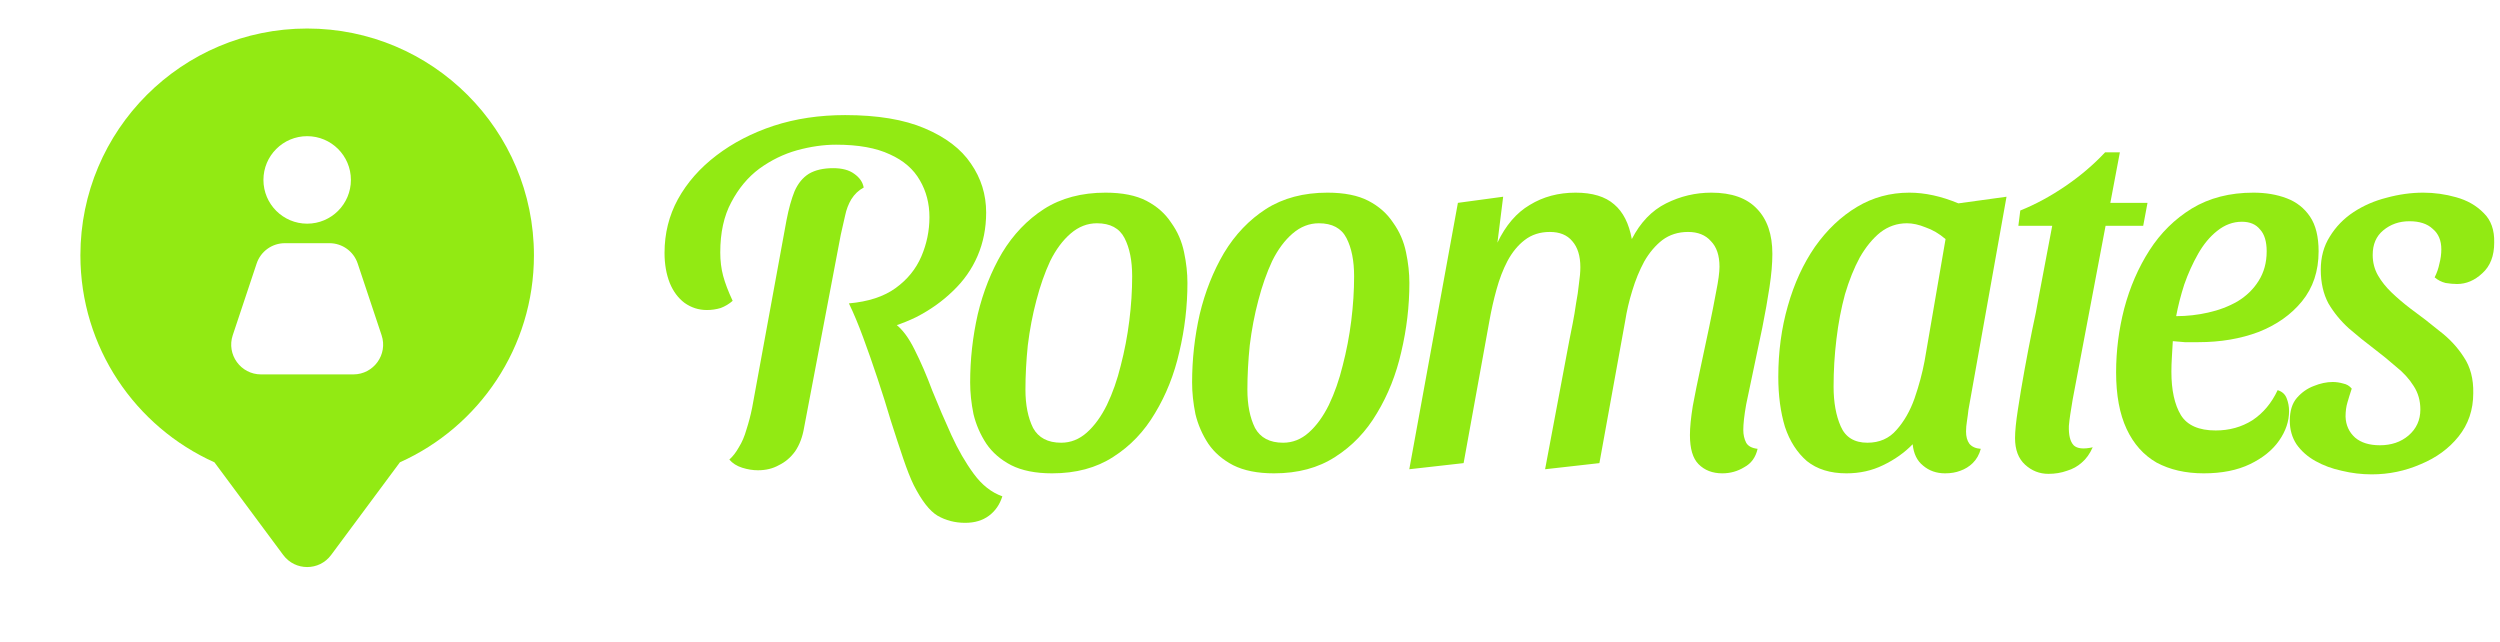
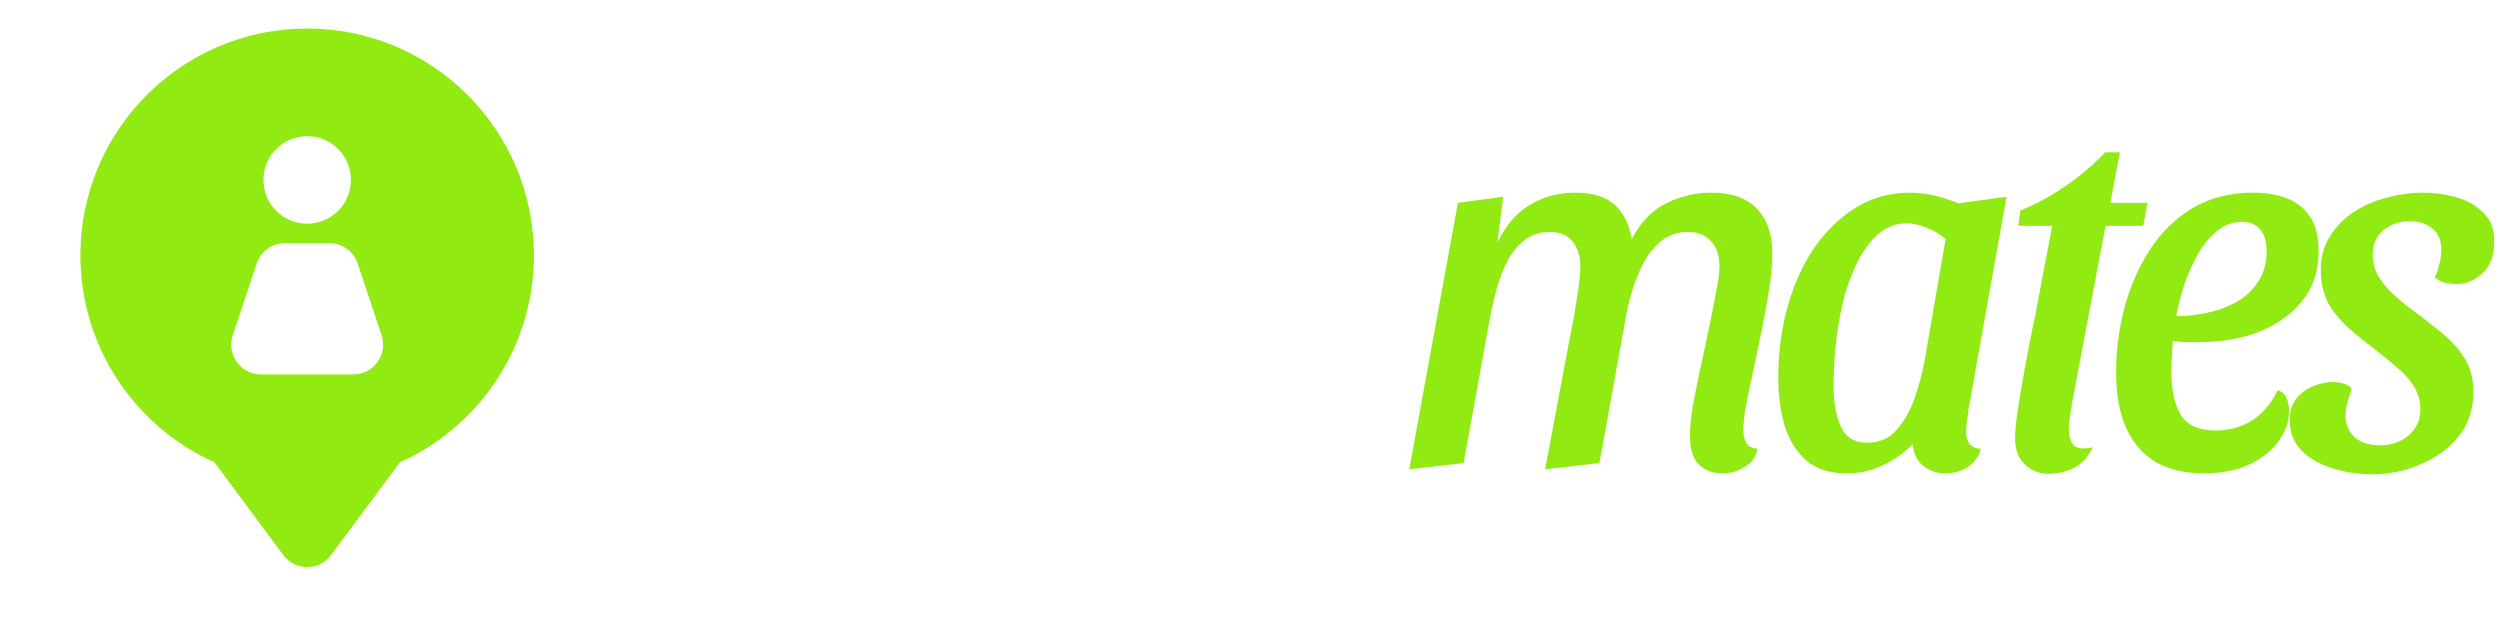
<svg xmlns="http://www.w3.org/2000/svg" width="113" height="29" viewBox="0 0 113 29" fill="none">
  <path fill-rule="evenodd" clip-rule="evenodd" d="M3.634 11.539C3.634 5.878 8.223 1.289 13.884 1.289C19.545 1.289 24.134 5.878 24.134 11.539C24.134 15.707 21.647 19.293 18.076 20.896L14.965 25.087C14.427 25.812 13.342 25.812 12.803 25.087L9.692 20.896C6.121 19.293 3.634 15.707 3.634 11.539ZM11.907 8.132C11.907 7.04 12.792 6.155 13.884 6.155C14.976 6.155 15.861 7.04 15.861 8.132C15.861 9.224 14.976 10.11 13.884 10.11C12.792 10.11 11.907 9.224 11.907 8.132ZM11.6 11.912C11.783 11.362 12.298 10.992 12.877 10.992H14.891C15.471 10.992 15.985 11.362 16.168 11.912L17.248 15.152C17.539 16.023 16.89 16.923 15.971 16.923H11.797C10.879 16.923 10.23 16.023 10.52 15.152L11.6 11.912Z" fill="#92EA13" />
-   <path d="M39.362 15.005L38.371 13.713C39.247 13.636 39.951 13.406 40.482 13.021C41.013 12.637 41.401 12.16 41.645 11.591C41.889 11.022 42.011 10.43 42.011 9.815C42.011 9.2 41.867 8.646 41.58 8.154C41.293 7.647 40.841 7.255 40.223 6.978C39.606 6.686 38.795 6.54 37.79 6.54C37.23 6.54 36.641 6.624 36.024 6.793C35.421 6.962 34.854 7.239 34.322 7.624C33.806 8.008 33.382 8.516 33.052 9.146C32.721 9.761 32.556 10.515 32.556 11.407C32.556 11.791 32.599 12.145 32.686 12.468C32.772 12.791 32.915 13.167 33.116 13.598C32.958 13.736 32.779 13.844 32.578 13.921C32.377 13.982 32.169 14.013 31.953 14.013C31.58 14.013 31.243 13.905 30.941 13.69C30.654 13.475 30.431 13.175 30.273 12.791C30.116 12.391 30.037 11.937 30.037 11.43C30.037 10.553 30.238 9.746 30.64 9.008C31.056 8.254 31.637 7.593 32.384 7.024C33.131 6.455 33.992 6.009 34.968 5.686C35.959 5.363 37.036 5.202 38.199 5.202C39.663 5.202 40.862 5.402 41.795 5.801C42.743 6.201 43.44 6.732 43.885 7.393C44.344 8.054 44.574 8.792 44.574 9.607C44.574 10.315 44.444 10.968 44.186 11.568C43.928 12.168 43.554 12.698 43.066 13.16C42.592 13.621 42.04 14.013 41.408 14.336C40.776 14.644 40.094 14.867 39.362 15.005ZM34.258 21.256C34.028 21.256 33.791 21.218 33.547 21.141C33.303 21.064 33.109 20.941 32.966 20.772C33.123 20.633 33.267 20.449 33.396 20.218C33.54 19.988 33.655 19.718 33.741 19.411C33.841 19.103 33.928 18.773 33.999 18.419L35.55 9.953C35.651 9.431 35.773 8.992 35.916 8.639C36.074 8.285 36.289 8.024 36.562 7.854C36.849 7.685 37.215 7.601 37.66 7.601C38.062 7.601 38.378 7.685 38.608 7.854C38.852 8.024 38.996 8.231 39.039 8.477C38.809 8.6 38.623 8.777 38.479 9.008C38.35 9.223 38.256 9.469 38.199 9.746C38.142 10.007 38.077 10.292 38.005 10.599L36.347 19.319C36.275 19.749 36.139 20.11 35.938 20.403C35.737 20.68 35.492 20.887 35.205 21.026C34.933 21.179 34.617 21.256 34.258 21.256ZM43.626 23.632C43.167 23.632 42.75 23.524 42.377 23.309C42.018 23.094 41.659 22.633 41.3 21.925C41.157 21.633 40.999 21.233 40.826 20.726C40.654 20.218 40.467 19.649 40.266 19.019C40.08 18.388 39.879 17.75 39.663 17.104C39.448 16.458 39.233 15.843 39.017 15.259C38.802 14.674 38.587 14.159 38.371 13.713L40.46 14.636C40.776 14.867 41.071 15.259 41.343 15.812C41.616 16.351 41.882 16.966 42.14 17.658C42.413 18.334 42.7 19.003 43.002 19.665C43.303 20.326 43.641 20.91 44.014 21.418C44.387 21.925 44.818 22.263 45.306 22.433C45.191 22.802 44.99 23.094 44.703 23.309C44.416 23.524 44.057 23.632 43.626 23.632Z" fill="#92EA13" />
-   <path d="M47.556 21.395C46.809 21.395 46.192 21.272 45.704 21.026C45.23 20.779 44.856 20.456 44.584 20.057C44.311 19.642 44.117 19.195 44.002 18.719C43.902 18.227 43.851 17.75 43.851 17.289C43.851 16.243 43.966 15.213 44.196 14.198C44.44 13.183 44.806 12.26 45.294 11.43C45.797 10.599 46.429 9.938 47.19 9.446C47.965 8.954 48.891 8.708 49.968 8.708C50.729 8.708 51.346 8.831 51.82 9.077C52.294 9.323 52.667 9.654 52.94 10.069C53.227 10.469 53.421 10.915 53.521 11.407C53.622 11.883 53.672 12.345 53.672 12.791C53.672 13.836 53.55 14.874 53.306 15.905C53.076 16.92 52.71 17.842 52.208 18.673C51.719 19.503 51.088 20.164 50.312 20.656C49.551 21.148 48.633 21.395 47.556 21.395ZM47.965 20.011C48.396 20.011 48.783 19.857 49.128 19.549C49.472 19.242 49.774 18.826 50.032 18.304C50.291 17.765 50.499 17.173 50.657 16.527C50.829 15.866 50.958 15.19 51.045 14.498C51.131 13.806 51.174 13.137 51.174 12.491C51.174 11.783 51.059 11.207 50.829 10.761C50.599 10.315 50.183 10.092 49.58 10.092C49.149 10.092 48.755 10.246 48.396 10.553C48.037 10.861 47.728 11.276 47.469 11.799C47.225 12.322 47.017 12.914 46.845 13.575C46.673 14.221 46.544 14.897 46.457 15.605C46.386 16.297 46.35 16.966 46.35 17.612C46.35 18.304 46.465 18.88 46.694 19.342C46.938 19.788 47.362 20.011 47.965 20.011Z" fill="#92EA13" />
-   <path d="M57.588 21.395C56.841 21.395 56.224 21.272 55.736 21.026C55.262 20.779 54.889 20.456 54.616 20.057C54.343 19.642 54.149 19.195 54.034 18.719C53.934 18.227 53.883 17.75 53.883 17.289C53.883 16.243 53.998 15.213 54.228 14.198C54.472 13.183 54.838 12.26 55.327 11.43C55.829 10.599 56.461 9.938 57.222 9.446C57.997 8.954 58.923 8.708 60 8.708C60.761 8.708 61.378 8.831 61.852 9.077C62.326 9.323 62.699 9.654 62.972 10.069C63.259 10.469 63.453 10.915 63.553 11.407C63.654 11.883 63.704 12.345 63.704 12.791C63.704 13.836 63.582 14.874 63.338 15.905C63.108 16.92 62.742 17.842 62.24 18.673C61.752 19.503 61.12 20.164 60.344 20.656C59.584 21.148 58.665 21.395 57.588 21.395ZM57.997 20.011C58.428 20.011 58.815 19.857 59.16 19.549C59.505 19.242 59.806 18.826 60.065 18.304C60.323 17.765 60.531 17.173 60.689 16.527C60.861 15.866 60.991 15.19 61.077 14.498C61.163 13.806 61.206 13.137 61.206 12.491C61.206 11.783 61.091 11.207 60.861 10.761C60.632 10.315 60.215 10.092 59.612 10.092C59.181 10.092 58.787 10.246 58.428 10.553C58.069 10.861 57.76 11.276 57.502 11.799C57.258 12.322 57.049 12.914 56.877 13.575C56.705 14.221 56.576 14.897 56.489 15.605C56.418 16.297 56.382 16.966 56.382 17.612C56.382 18.304 56.497 18.88 56.726 19.342C56.97 19.788 57.394 20.011 57.997 20.011Z" fill="#92EA13" />
  <path d="M77.85 21.395C77.405 21.395 77.046 21.256 76.773 20.979C76.514 20.718 76.385 20.28 76.385 19.665C76.385 19.326 76.428 18.888 76.514 18.35C76.615 17.811 76.73 17.242 76.859 16.643C76.988 16.028 77.118 15.42 77.247 14.82C77.376 14.205 77.484 13.659 77.57 13.183C77.67 12.691 77.721 12.314 77.721 12.053C77.721 11.545 77.591 11.161 77.333 10.899C77.089 10.622 76.744 10.484 76.299 10.484C75.854 10.484 75.466 10.607 75.136 10.853C74.82 11.099 74.547 11.422 74.318 11.822C74.102 12.222 73.923 12.66 73.779 13.137C73.636 13.598 73.528 14.059 73.456 14.521L72.293 20.933L69.838 21.21L70.936 15.374C70.98 15.159 71.03 14.905 71.087 14.613C71.145 14.321 71.195 14.021 71.238 13.713C71.296 13.406 71.339 13.114 71.367 12.837C71.41 12.545 71.432 12.291 71.432 12.076C71.432 11.568 71.31 11.176 71.066 10.899C70.836 10.622 70.499 10.484 70.053 10.484C69.609 10.484 69.228 10.607 68.912 10.853C68.611 11.084 68.352 11.399 68.137 11.799C67.936 12.183 67.771 12.614 67.641 13.091C67.512 13.552 67.405 14.029 67.318 14.521L66.155 20.933L63.7 21.21L65.897 9.169L67.943 8.892L67.684 10.968C68.058 10.184 68.546 9.615 69.149 9.261C69.752 8.892 70.441 8.708 71.216 8.708C71.978 8.708 72.559 8.885 72.961 9.238C73.363 9.577 73.629 10.1 73.758 10.807C74.145 10.053 74.662 9.515 75.308 9.192C75.954 8.869 76.636 8.708 77.354 8.708C78.273 8.708 78.963 8.954 79.422 9.446C79.881 9.923 80.111 10.599 80.111 11.476C80.111 11.906 80.068 12.406 79.982 12.975C79.896 13.544 79.788 14.152 79.659 14.797C79.53 15.428 79.4 16.043 79.271 16.643C79.142 17.242 79.027 17.788 78.927 18.281C78.84 18.773 78.797 19.157 78.797 19.434C78.797 19.649 78.84 19.841 78.927 20.011C79.013 20.164 79.185 20.257 79.443 20.287C79.357 20.672 79.156 20.949 78.84 21.118C78.539 21.302 78.209 21.395 77.85 21.395Z" fill="#92EA13" />
  <path d="M83.459 21.395C82.727 21.395 82.131 21.21 81.672 20.841C81.227 20.456 80.896 19.941 80.681 19.296C80.48 18.634 80.379 17.881 80.379 17.035C80.379 15.897 80.523 14.828 80.81 13.829C81.097 12.814 81.507 11.922 82.038 11.153C82.583 10.384 83.215 9.784 83.933 9.354C84.651 8.923 85.441 8.708 86.302 8.708C87.005 8.708 87.745 8.869 88.52 9.192L90.695 8.892L88.972 18.534C88.958 18.673 88.937 18.834 88.908 19.019C88.879 19.203 88.865 19.365 88.865 19.503C88.865 19.734 88.915 19.918 89.016 20.057C89.13 20.195 89.303 20.272 89.532 20.287C89.461 20.549 89.339 20.764 89.166 20.933C89.008 21.087 88.822 21.202 88.606 21.279C88.405 21.356 88.176 21.395 87.917 21.395C87.529 21.395 87.199 21.279 86.927 21.049C86.654 20.833 86.496 20.51 86.453 20.08C86.079 20.464 85.634 20.779 85.117 21.026C84.615 21.272 84.062 21.395 83.459 21.395ZM84.407 20.011C84.952 20.011 85.39 19.818 85.721 19.434C86.065 19.049 86.338 18.573 86.539 18.004C86.74 17.419 86.891 16.858 86.991 16.32L87.939 10.807C87.652 10.561 87.35 10.384 87.034 10.276C86.733 10.153 86.453 10.092 86.194 10.092C85.749 10.092 85.347 10.23 84.988 10.507C84.644 10.784 84.335 11.161 84.062 11.637C83.804 12.114 83.581 12.668 83.394 13.298C83.222 13.929 83.093 14.605 83.007 15.328C82.921 16.035 82.878 16.75 82.878 17.473C82.878 18.181 82.985 18.78 83.201 19.272C83.416 19.765 83.818 20.011 84.407 20.011Z" fill="#92EA13" />
  <path d="M92.587 21.418C92.185 21.418 91.834 21.279 91.532 21.002C91.23 20.726 91.08 20.326 91.08 19.803C91.08 19.495 91.123 19.065 91.209 18.511C91.295 17.942 91.395 17.343 91.51 16.712C91.625 16.081 91.74 15.482 91.855 14.913C91.984 14.328 92.078 13.859 92.135 13.506L92.76 10.207H91.23L91.317 9.515C92.006 9.238 92.688 8.869 93.362 8.408C94.037 7.947 94.633 7.439 95.15 6.886H95.818L95.387 9.169H97.067L96.873 10.207H95.172L93.686 18.05C93.642 18.296 93.607 18.519 93.578 18.719C93.549 18.903 93.528 19.08 93.513 19.249C93.499 19.665 93.571 19.957 93.729 20.126C93.887 20.28 94.174 20.31 94.59 20.218C94.461 20.51 94.296 20.741 94.095 20.91C93.908 21.079 93.686 21.202 93.427 21.279C93.169 21.372 92.889 21.418 92.587 21.418Z" fill="#92EA13" />
  <path d="M99.611 21.395C98.793 21.395 98.082 21.233 97.479 20.91C96.89 20.572 96.438 20.064 96.122 19.388C95.806 18.711 95.648 17.858 95.648 16.827C95.648 15.858 95.77 14.897 96.015 13.944C96.273 12.975 96.653 12.099 97.156 11.314C97.659 10.53 98.297 9.9 99.073 9.423C99.862 8.946 100.788 8.708 101.851 8.708C102.411 8.708 102.913 8.792 103.358 8.962C103.804 9.131 104.155 9.408 104.414 9.792C104.672 10.176 104.801 10.699 104.801 11.361C104.801 12.252 104.55 13.006 104.048 13.621C103.559 14.221 102.906 14.682 102.088 15.005C101.269 15.313 100.365 15.466 99.374 15.466C99.188 15.466 98.979 15.466 98.75 15.466C98.534 15.451 98.355 15.436 98.211 15.42C98.197 15.666 98.183 15.912 98.168 16.158C98.154 16.389 98.147 16.604 98.147 16.804C98.147 17.635 98.29 18.288 98.577 18.765C98.865 19.226 99.389 19.457 100.15 19.457C100.767 19.457 101.32 19.303 101.808 18.996C102.296 18.673 102.676 18.219 102.949 17.635C103.15 17.696 103.287 17.819 103.358 18.004C103.43 18.188 103.466 18.381 103.466 18.58C103.466 19.042 103.315 19.488 103.014 19.918C102.712 20.349 102.274 20.703 101.7 20.979C101.126 21.256 100.43 21.395 99.611 21.395ZM98.362 14.29C98.85 14.29 99.331 14.236 99.805 14.129C100.293 14.021 100.738 13.852 101.14 13.621C101.542 13.375 101.858 13.068 102.088 12.698C102.332 12.314 102.454 11.868 102.454 11.361C102.454 10.915 102.353 10.584 102.152 10.369C101.966 10.138 101.693 10.023 101.334 10.023C100.932 10.023 100.559 10.161 100.214 10.438C99.884 10.699 99.597 11.045 99.353 11.476C99.109 11.906 98.9 12.368 98.728 12.86C98.57 13.352 98.448 13.829 98.362 14.29Z" fill="#92EA13" />
  <path d="M107.203 21.441C106.744 21.441 106.292 21.387 105.847 21.279C105.416 21.187 105.021 21.041 104.662 20.841C104.303 20.641 104.016 20.387 103.801 20.08C103.6 19.772 103.499 19.419 103.499 19.019C103.499 18.573 103.607 18.227 103.822 17.981C104.038 17.735 104.289 17.558 104.576 17.45C104.877 17.327 105.165 17.266 105.437 17.266C105.595 17.266 105.753 17.289 105.911 17.335C106.069 17.366 106.198 17.442 106.299 17.566C106.227 17.781 106.162 17.988 106.105 18.188C106.048 18.373 106.019 18.588 106.019 18.834C106.033 19.219 106.177 19.534 106.45 19.78C106.722 20.011 107.096 20.126 107.57 20.126C108.086 20.126 108.517 19.98 108.862 19.688C109.221 19.38 109.4 18.988 109.4 18.511C109.4 18.111 109.3 17.758 109.099 17.45C108.898 17.127 108.632 16.835 108.302 16.574C107.986 16.297 107.656 16.028 107.311 15.766C106.923 15.474 106.543 15.166 106.17 14.844C105.796 14.505 105.488 14.129 105.244 13.713C105.014 13.283 104.899 12.775 104.899 12.191C104.899 11.622 105.035 11.122 105.308 10.692C105.581 10.246 105.94 9.877 106.385 9.584C106.83 9.292 107.325 9.077 107.871 8.938C108.431 8.785 108.984 8.708 109.529 8.708C110.032 8.708 110.527 8.777 111.015 8.915C111.518 9.054 111.934 9.292 112.264 9.63C112.595 9.953 112.753 10.399 112.738 10.968C112.738 11.568 112.559 12.029 112.2 12.352C111.855 12.675 111.475 12.837 111.058 12.837C110.901 12.837 110.728 12.821 110.542 12.791C110.355 12.745 110.19 12.66 110.046 12.537C110.147 12.337 110.219 12.129 110.262 11.914C110.319 11.699 110.348 11.483 110.348 11.268C110.348 10.868 110.219 10.561 109.96 10.346C109.716 10.115 109.364 10 108.905 10C108.445 10 108.051 10.138 107.72 10.415C107.404 10.676 107.246 11.045 107.246 11.522C107.246 11.86 107.325 12.168 107.483 12.445C107.641 12.721 107.85 12.983 108.108 13.229C108.366 13.475 108.646 13.713 108.948 13.944C109.393 14.267 109.831 14.605 110.262 14.959C110.707 15.297 111.073 15.689 111.36 16.135C111.661 16.581 111.805 17.127 111.791 17.773C111.791 18.527 111.568 19.18 111.123 19.734C110.692 20.272 110.125 20.687 109.422 20.979C108.718 21.287 107.979 21.441 107.203 21.441Z" fill="#92EA13" />
</svg>